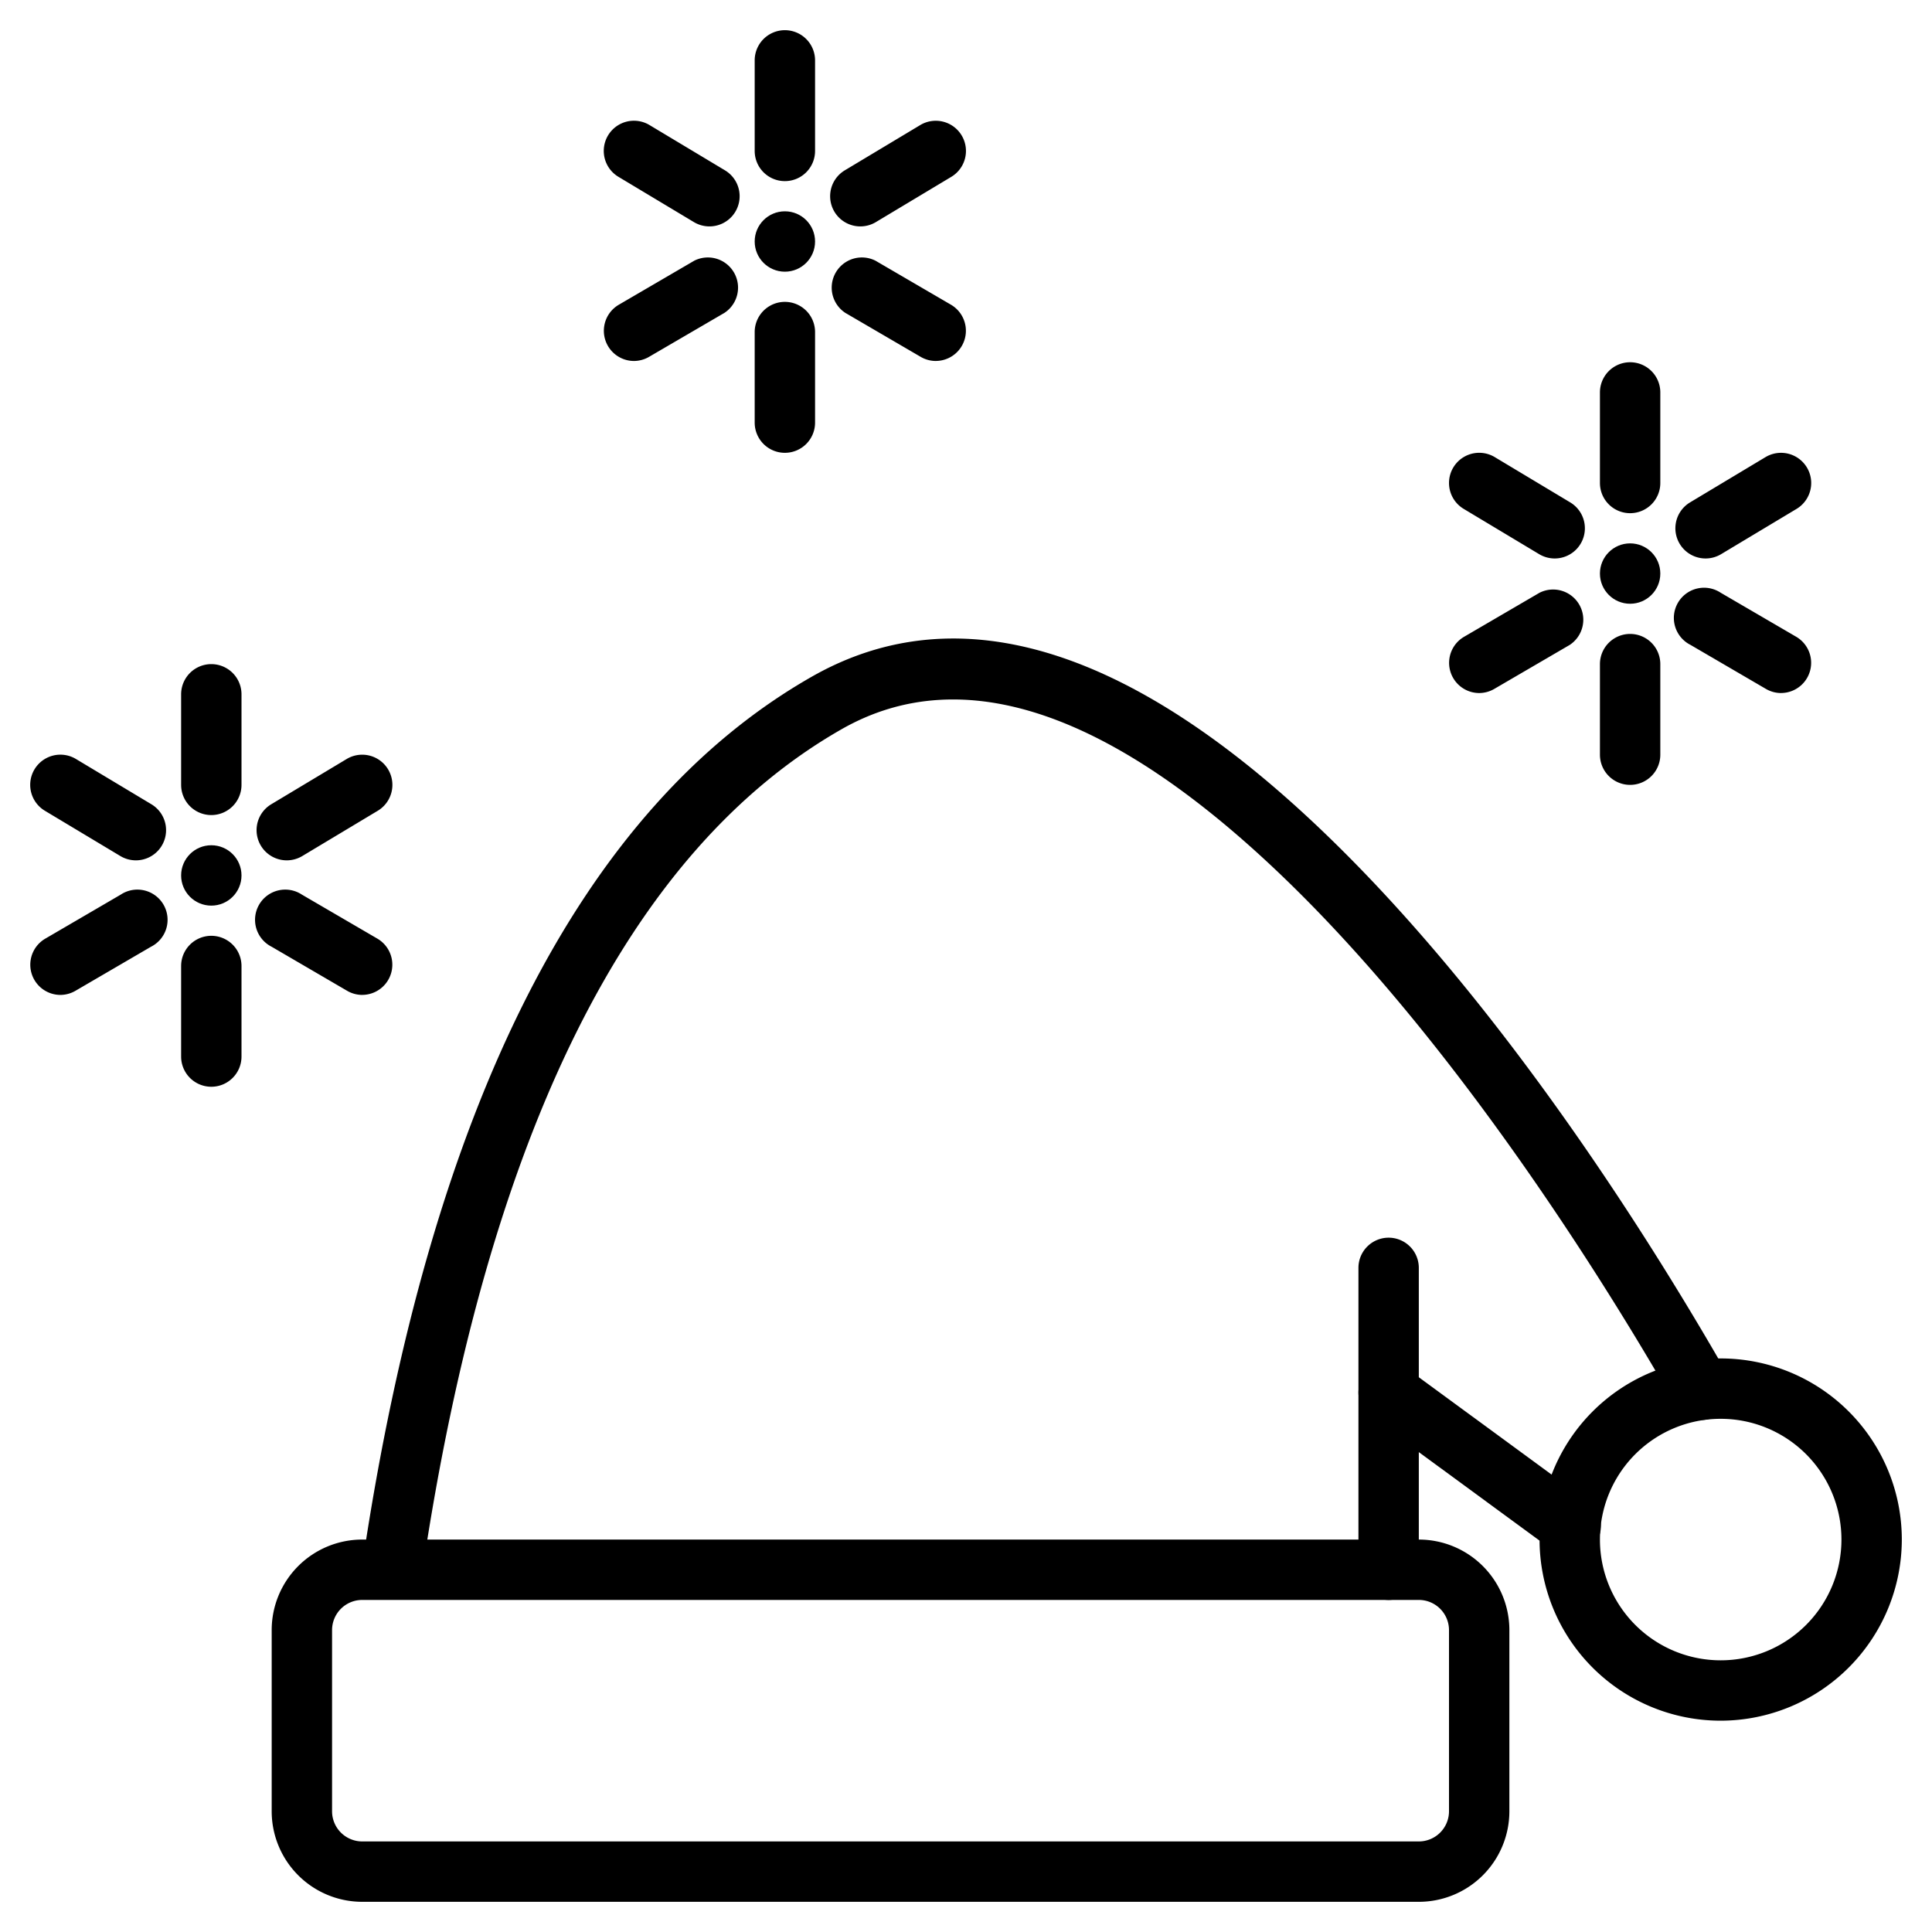
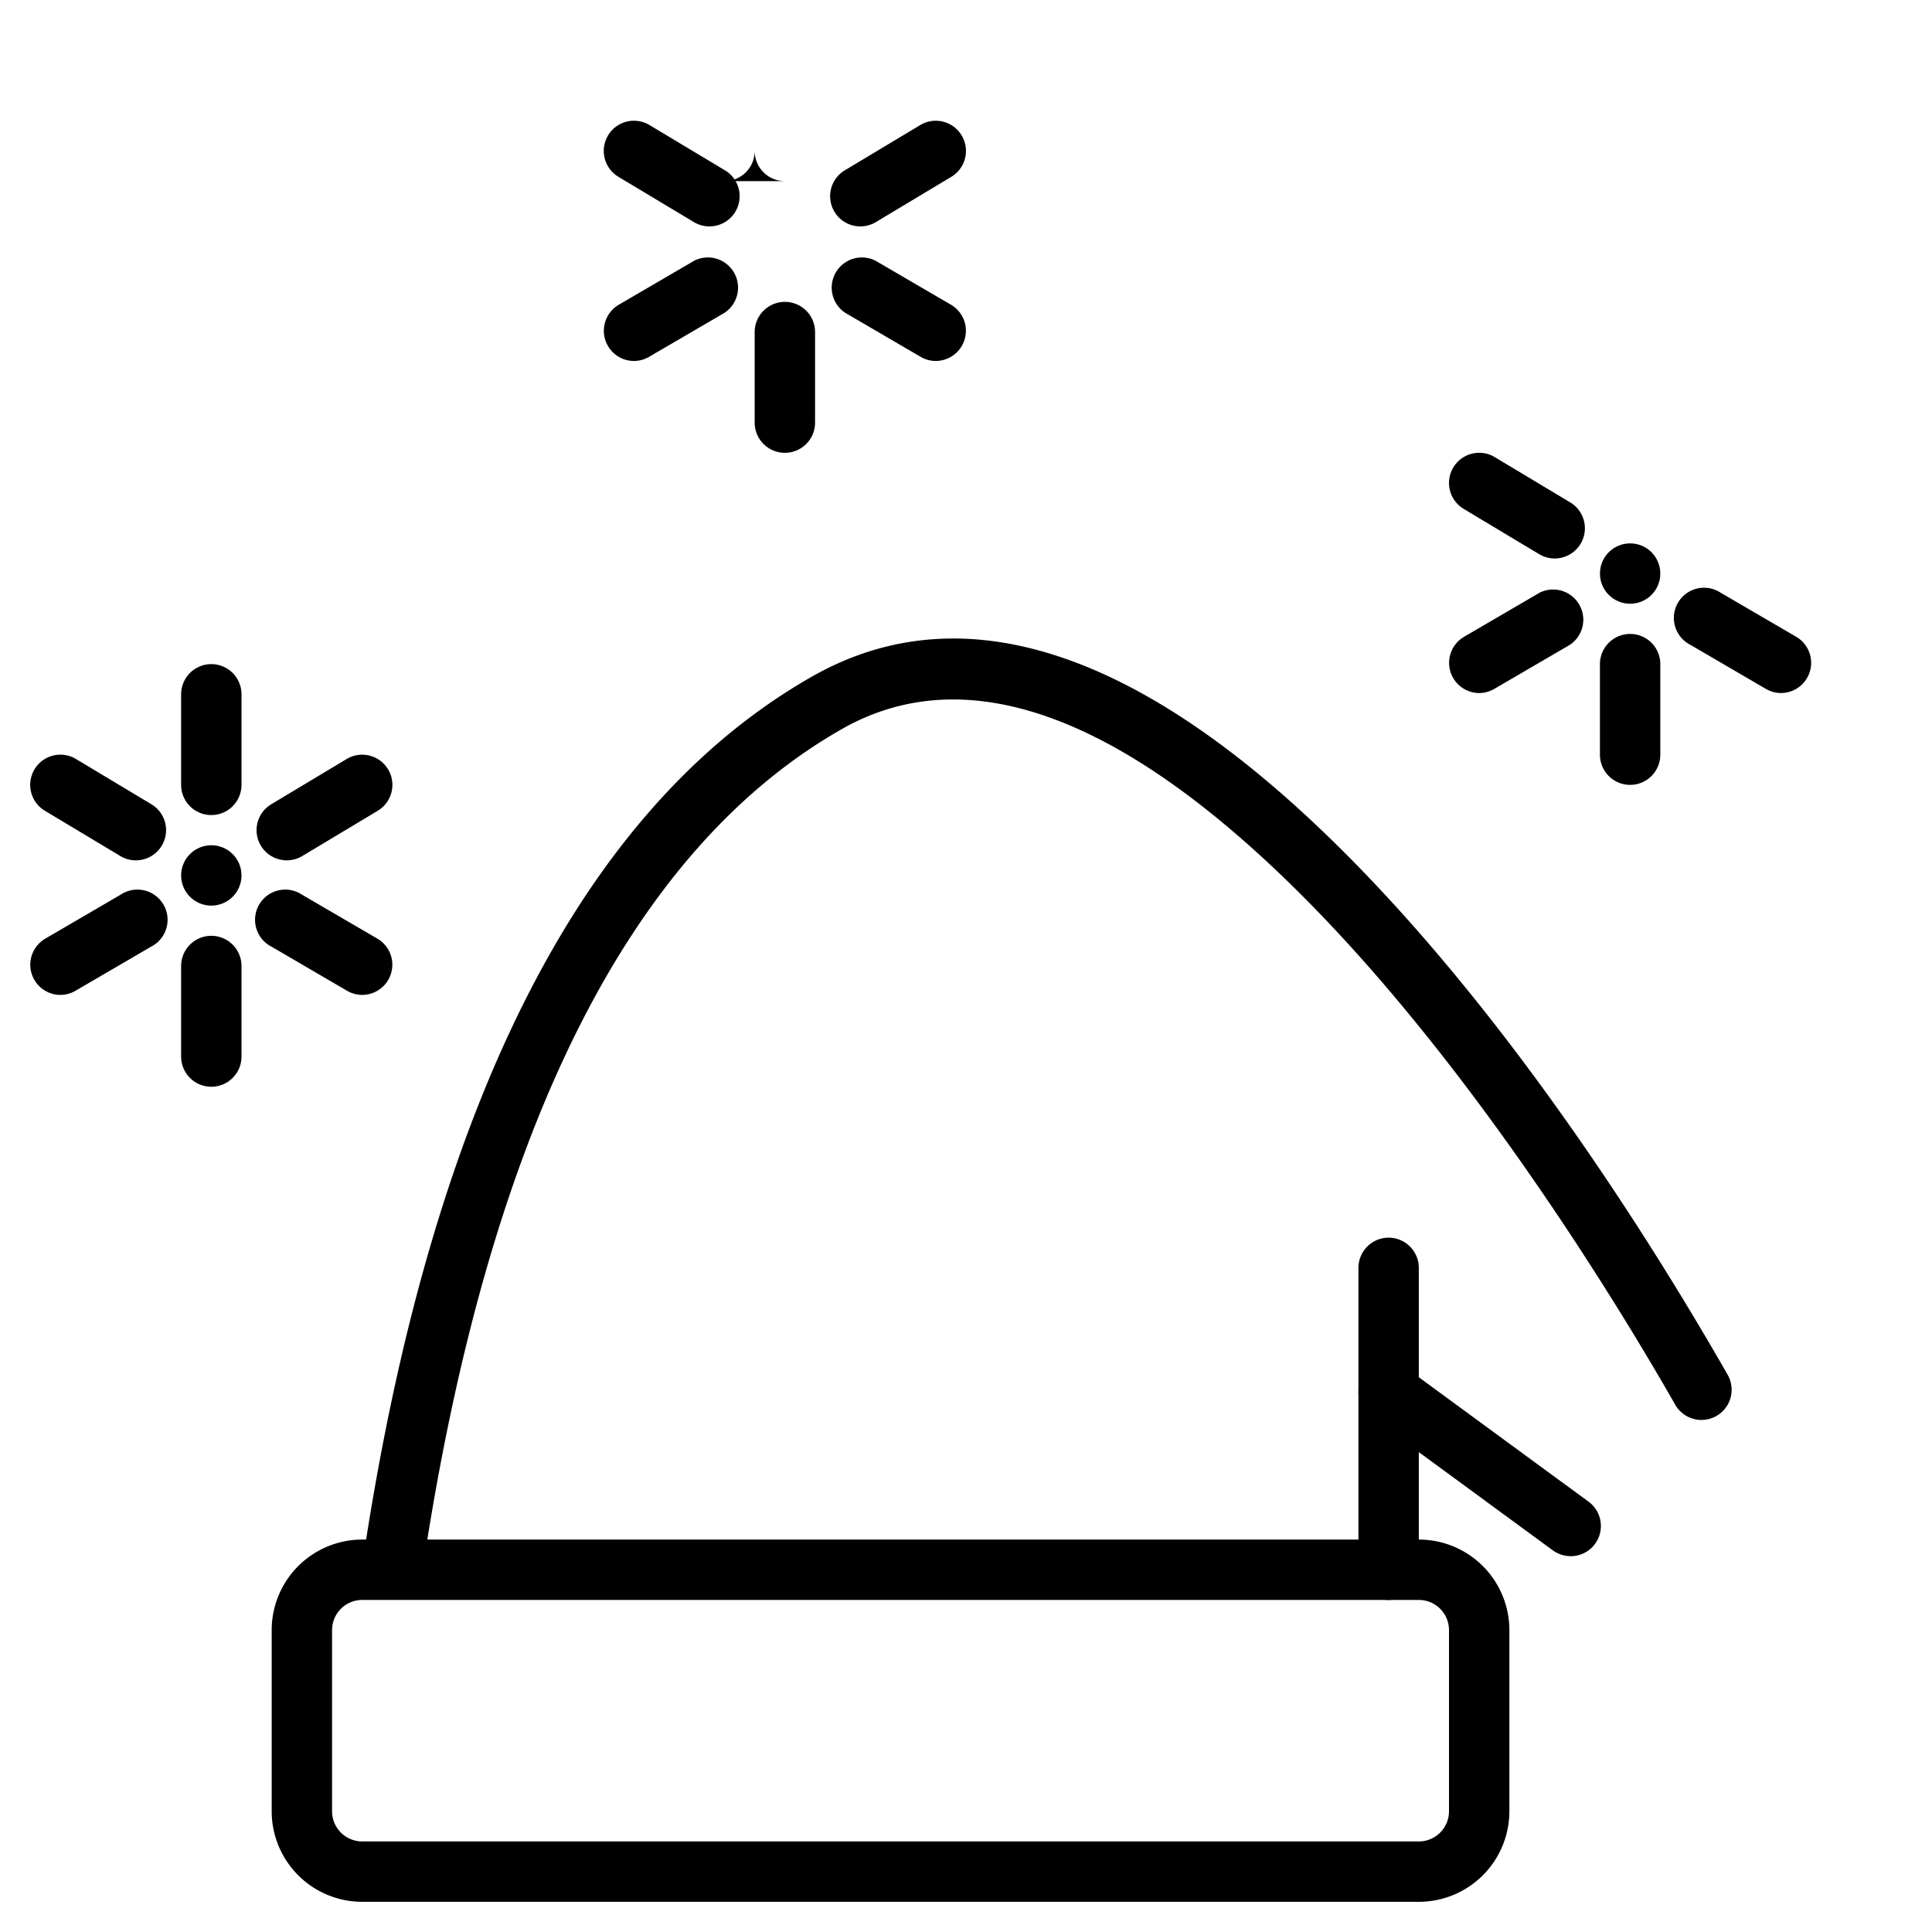
<svg xmlns="http://www.w3.org/2000/svg" width="1024" height="1024" viewBox="0 0 64 64">
  <g id="Layer_15" fill="rgb(0,0,0)" data-name="Layer 15">
    <path d="m47 63h-35a3 3 0 0 1 -3-3v-6a3 3 0 0 1 3-3h35a3 3 0 0 1 3 3v6a3 3 0 0 1 -3 3zm-35-10a1 1 0 0 0 -1 1v6a1 1 0 0 0 1 1h35a1 1 0 0 0 1-1v-6a1 1 0 0 0 -1-1z" />
    <path d="m46 53a1 1 0 0 1 -1-1v-10a1 1 0 0 1 2 0v10a1 1 0 0 1 -1 1z" />
    <path d="m13 52.93a1.028 1.028 0 0 1 -.149-.011 1 1 0 0 1 -.842-1.137c2.255-15.136 7.259-25.015 14.874-29.361 4.906-2.8 10.724-.964 17.292 5.463 5.865 5.739 10.7 13.534 13.063 17.67a1 1 0 0 1 -1.737.991c-1.859-3.256-6.821-11.455-12.725-17.232-5.852-5.725-10.865-7.459-14.9-5.155-7.055 4.027-11.727 13.42-13.887 27.919a1 1 0 0 1 -.989.853z" />
    <path d="m52.029 51.55a1 1 0 0 1 -.59-.193l-6.03-4.42a1 1 0 0 1 1.183-1.613l6.03 4.42a1 1 0 0 1 -.592 1.807z" />
    <path d="m26 15a1 1 0 0 1 -1-1v-3a1 1 0 0 1 2 0v3a1 1 0 0 1 -1 1z" />
-     <path d="m26 6a1 1 0 0 1 -1-1v-3a1 1 0 0 1 2 0v3a1 1 0 0 1 -1 1z" />
+     <path d="m26 6a1 1 0 0 1 -1-1v-3v3a1 1 0 0 1 -1 1z" />
    <path d="m21 11.958a1 1 0 0 1 -.5-1.864l2.5-1.459a1 1 0 0 1 1 1.728l-2.5 1.458a1 1 0 0 1 -.5.137z" />
    <path d="m28.5 7.5a1 1 0 0 1 -.516-1.857l2.5-1.5a1 1 0 1 1 1.029 1.715l-2.5 1.5a1 1 0 0 1 -.513.142z" />
    <path d="m23.5 7.5a1 1 0 0 1 -.514-.143l-2.5-1.5a1 1 0 0 1 1.029-1.715l2.5 1.5a1 1 0 0 1 -.515 1.858z" />
    <path d="m31 11.958a1 1 0 0 1 -.5-.136l-2.5-1.459a1 1 0 0 1 1-1.728l2.5 1.458a1 1 0 0 1 -.5 1.864z" />
-     <circle cx="26" cy="8" r="1" />
    <path d="m54 26a1 1 0 0 1 -1-1v-3a1 1 0 0 1 2 0v3a1 1 0 0 1 -1 1z" />
-     <path d="m54 17a1 1 0 0 1 -1-1v-3a1 1 0 0 1 2 0v3a1 1 0 0 1 -1 1z" />
    <path d="m49 22.958a1 1 0 0 1 -.5-1.864l2.5-1.459a1 1 0 0 1 1 1.728l-2.5 1.458a1 1 0 0 1 -.5.137z" />
-     <path d="m56.5 18.5a1 1 0 0 1 -.516-1.857l2.5-1.5a1 1 0 1 1 1.029 1.715l-2.5 1.5a1 1 0 0 1 -.513.142z" />
    <path d="m51.5 18.5a1 1 0 0 1 -.514-.143l-2.5-1.5a1 1 0 0 1 1.029-1.715l2.5 1.5a1 1 0 0 1 -.515 1.858z" />
    <path d="m59 22.958a1 1 0 0 1 -.5-.136l-2.5-1.459a1 1 0 1 1 1-1.728l2.5 1.458a1 1 0 0 1 -.5 1.864z" />
    <circle cx="54" cy="19" r="1" />
    <path d="m7 36a1 1 0 0 1 -1-1v-3a1 1 0 0 1 2 0v3a1 1 0 0 1 -1 1z" />
    <path d="m7 27a1 1 0 0 1 -1-1v-3a1 1 0 0 1 2 0v3a1 1 0 0 1 -1 1z" />
    <path d="m2 32.958a1 1 0 0 1 -.5-1.864l2.5-1.459a1 1 0 1 1 1 1.728l-2.5 1.458a1 1 0 0 1 -.5.137z" />
    <path d="m9.5 28.5a1 1 0 0 1 -.516-1.857l2.5-1.5a1 1 0 1 1 1.029 1.715l-2.5 1.5a1 1 0 0 1 -.513.142z" />
    <path d="m4.5 28.5a1 1 0 0 1 -.514-.143l-2.5-1.5a1 1 0 1 1 1.029-1.715l2.5 1.5a1 1 0 0 1 -.515 1.858z" />
    <path d="m12 32.958a1 1 0 0 1 -.5-.136l-2.5-1.459a1 1 0 1 1 1-1.728l2.5 1.458a1 1 0 0 1 -.5 1.864z" />
    <circle cx="7" cy="29" r="1" />
-     <path d="m57 57a6 6 0 1 1 6-6 6.007 6.007 0 0 1 -6 6zm0-10a4 4 0 1 0 4 4 4 4 0 0 0 -4-4z" />
  </g>
</svg>